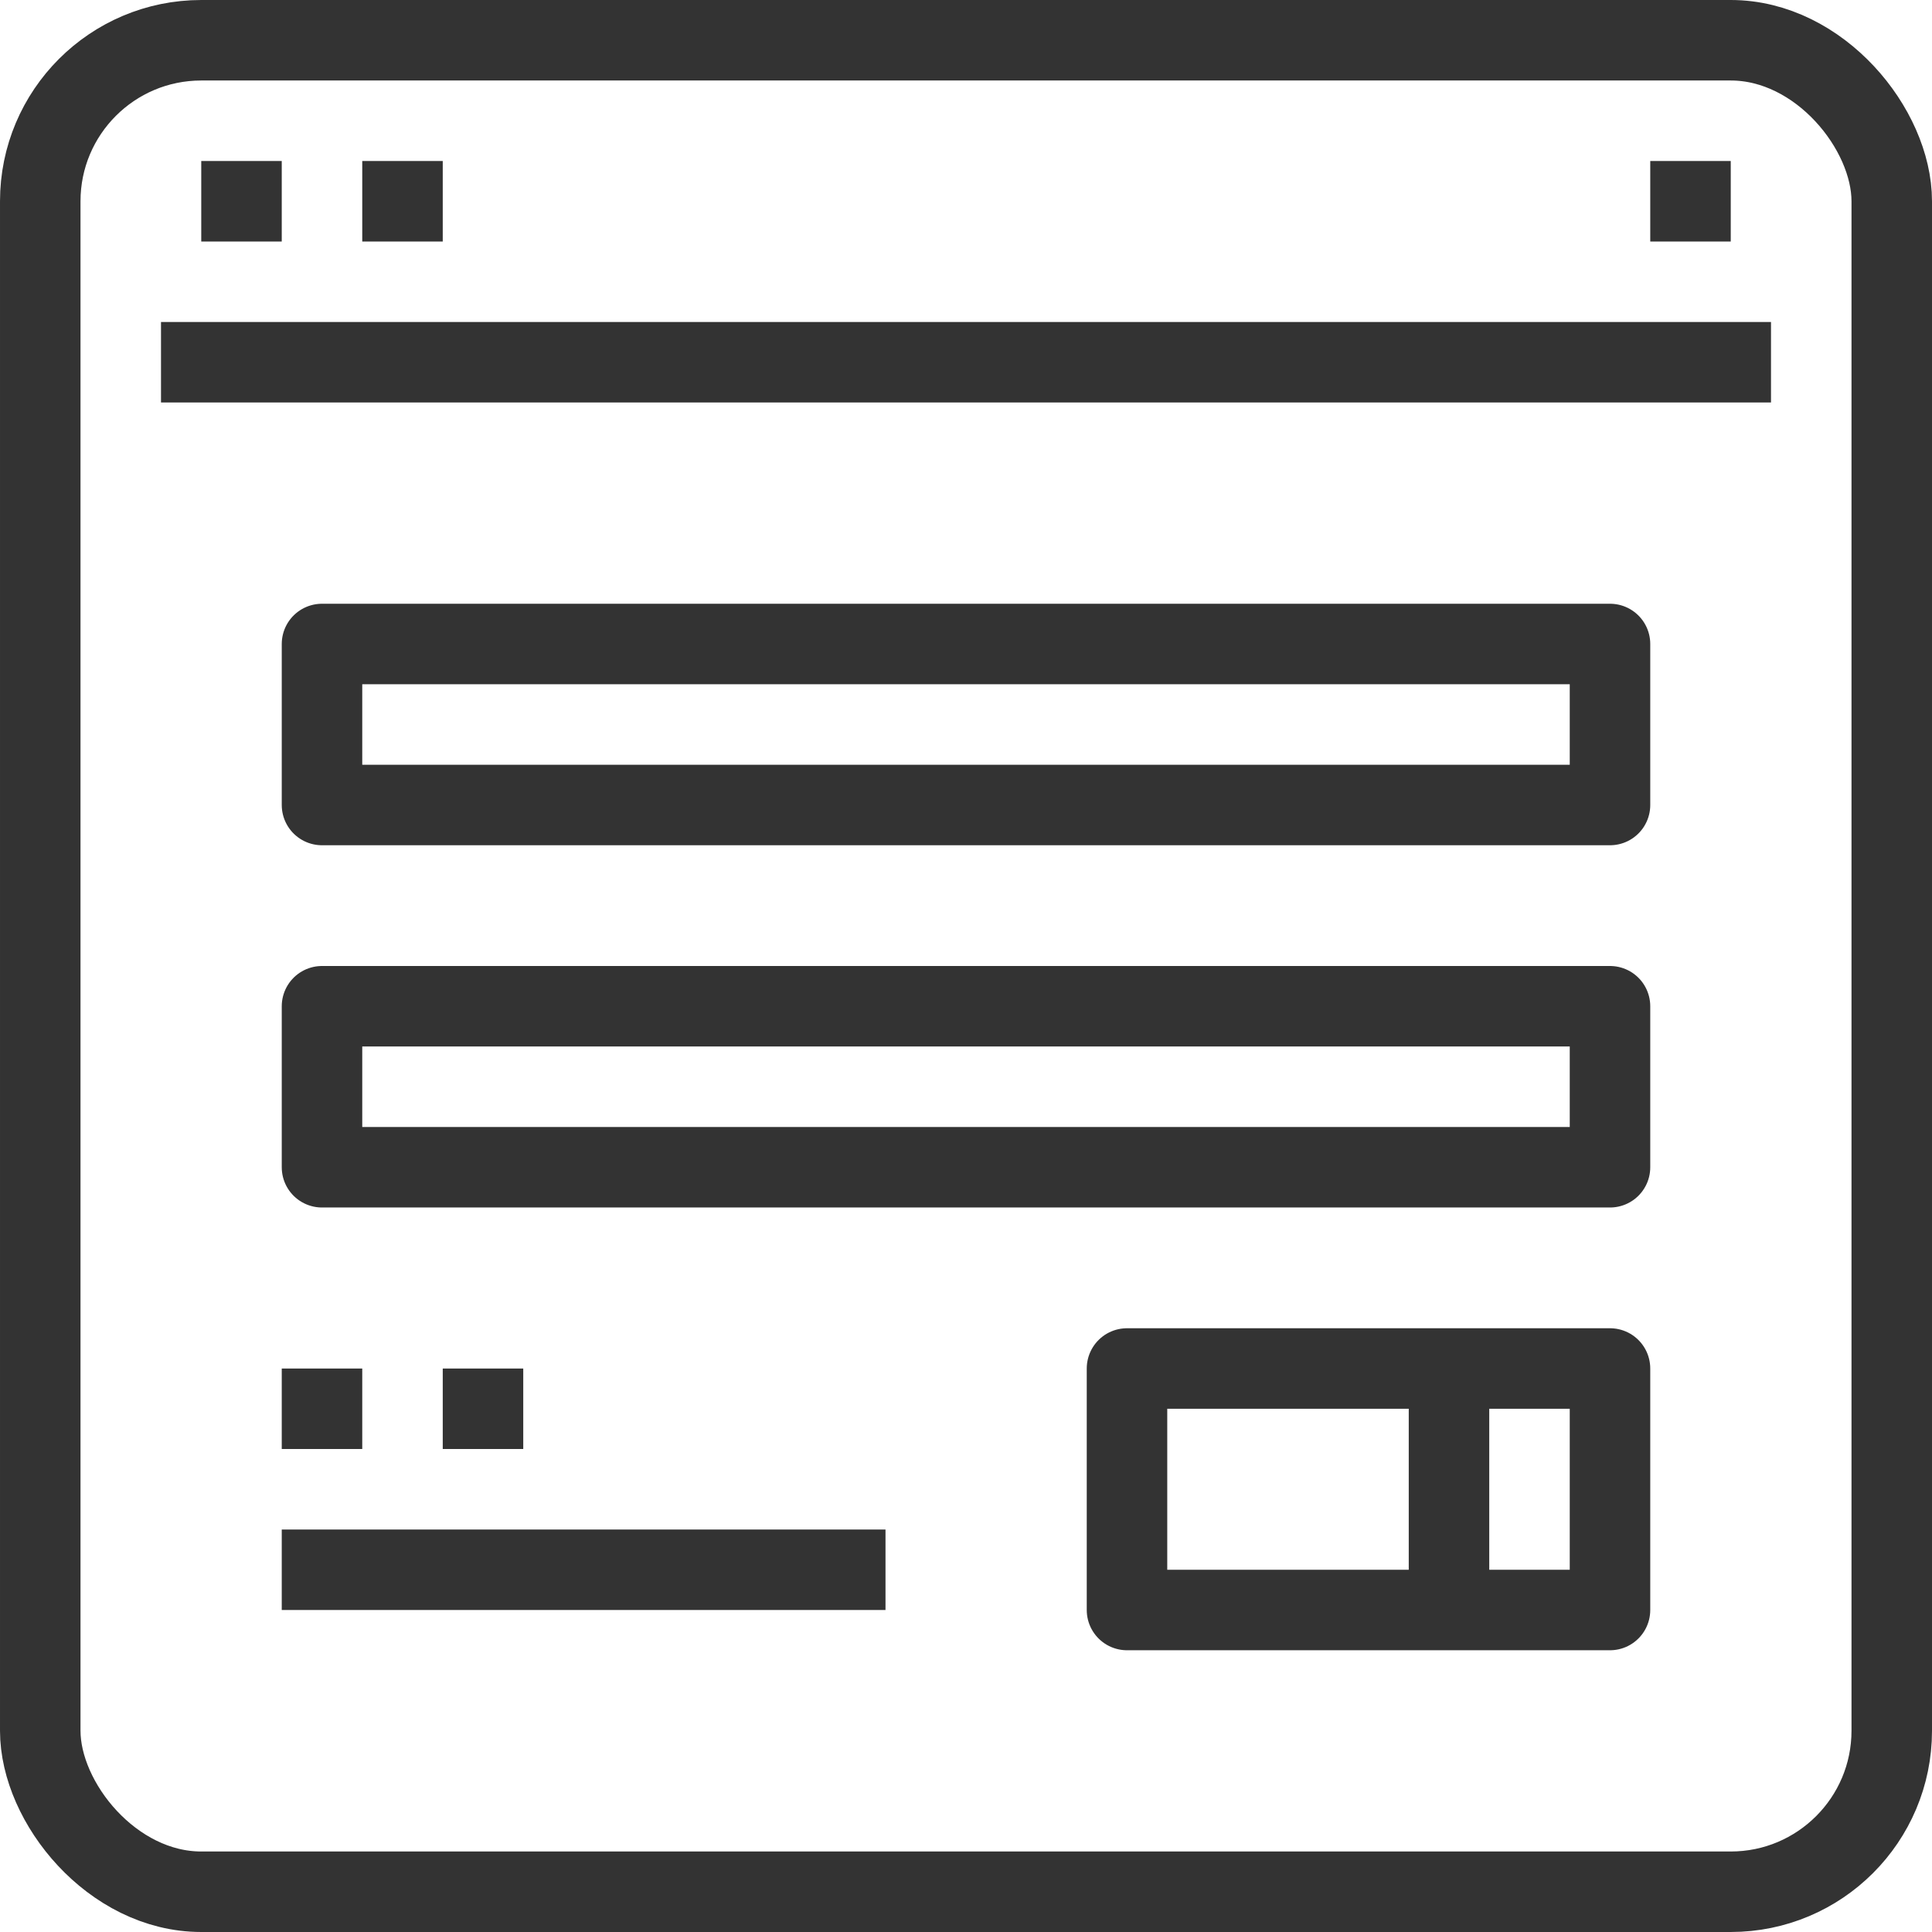
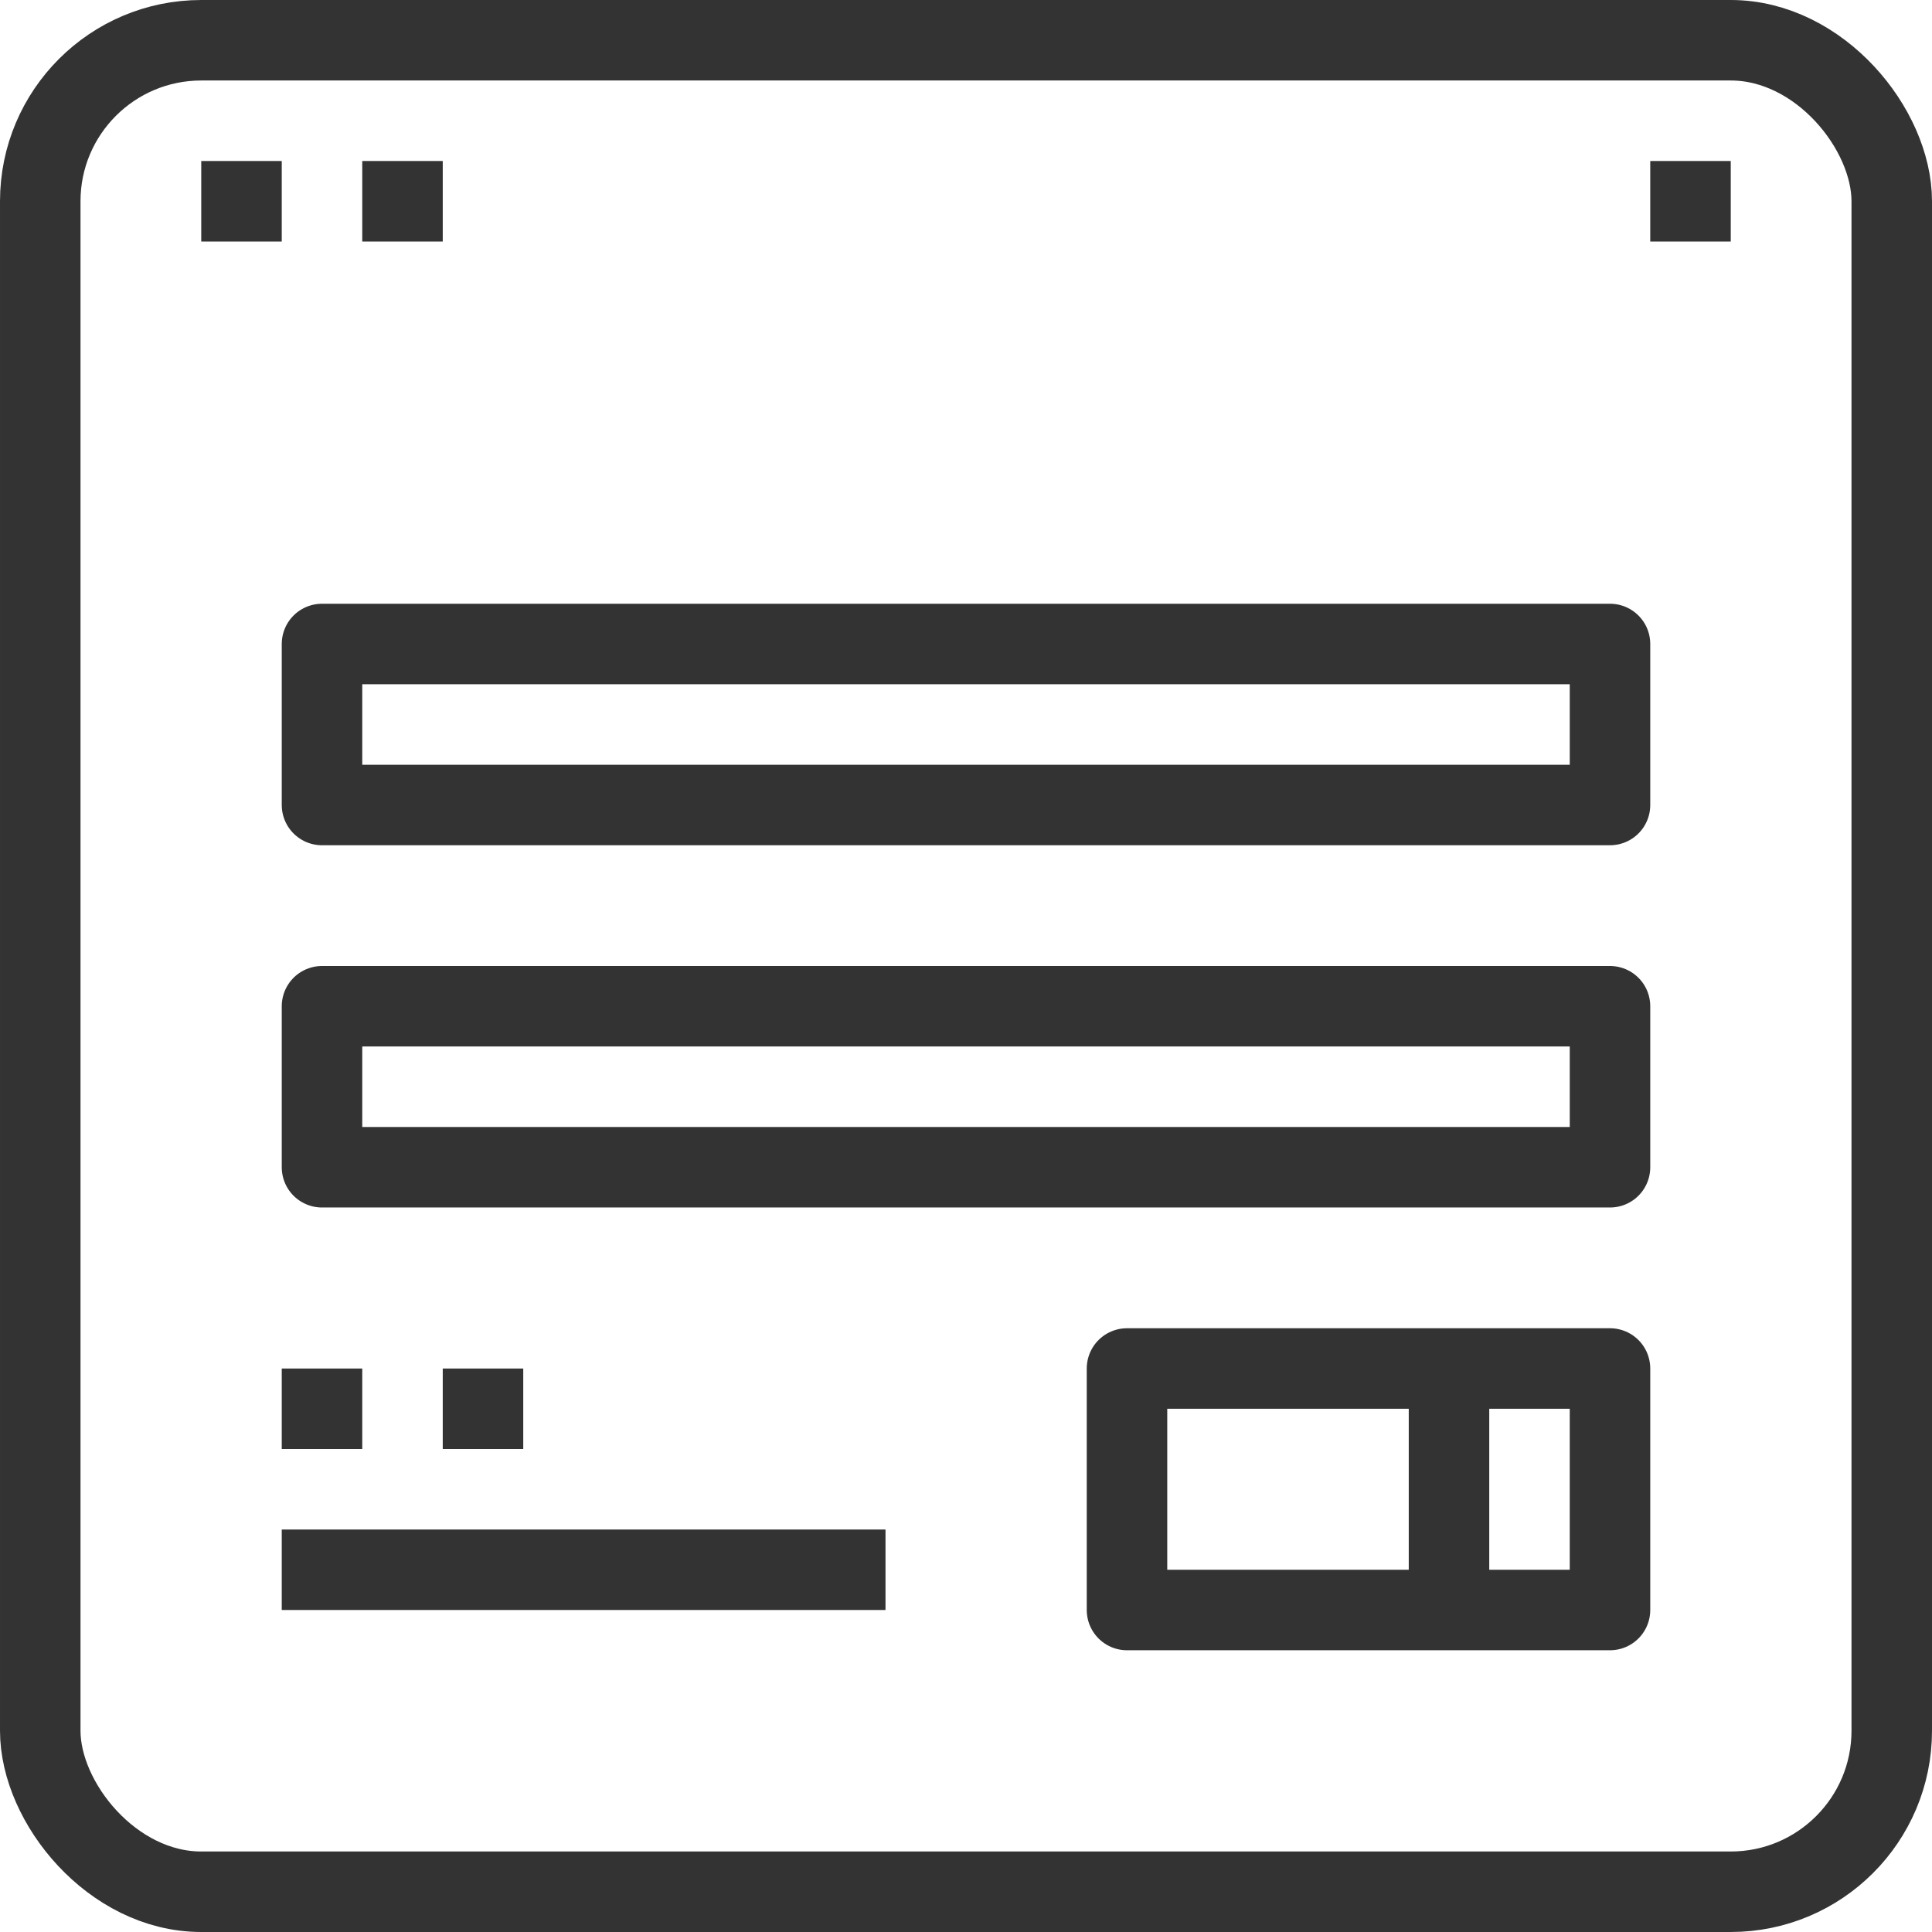
<svg xmlns="http://www.w3.org/2000/svg" id="_47-Web_Browser-Interface-Login" data-name="47-Web Browser-Interface-Login" width="48" height="48" viewBox="0 0 48 48">
  <rect id="Rectangle_60" data-name="Rectangle 60" width="32" height="4" transform="translate(8 16)" fill="none" stroke="#333333" stroke-linejoin="round" stroke-width="2" />
  <rect id="Rectangle_61" data-name="Rectangle 61" width="32" height="4" transform="translate(8 25)" fill="none" stroke="#333333" stroke-linejoin="round" stroke-width="2" />
  <rect id="Rectangle_62" data-name="Rectangle 62" width="12" height="6" transform="translate(28 34)" fill="none" stroke="#333333" stroke-linejoin="round" stroke-width="2" />
  <line id="Line_48" data-name="Line 48" x2="2" transform="translate(7 35)" fill="none" stroke="#333333" stroke-linejoin="round" stroke-width="2" />
  <line id="Line_49" data-name="Line 49" x2="2" transform="translate(11 35)" fill="none" stroke="#333333" stroke-linejoin="round" stroke-width="2" />
  <line id="Line_50" data-name="Line 50" x2="15" transform="translate(7 39)" fill="none" stroke="#333333" stroke-linejoin="round" stroke-width="2" />
  <line id="Line_51" data-name="Line 51" y2="6" transform="translate(36 34)" fill="none" stroke="#333333" stroke-linejoin="round" stroke-width="2" />
  <rect id="Rectangle_63" data-name="Rectangle 63" width="46" height="46" rx="4" transform="translate(1 1)" fill="none" stroke="#333333" stroke-linejoin="round" stroke-width="2" />
-   <line id="Line_52" data-name="Line 52" x2="40" transform="translate(4 9)" fill="none" stroke="#333333" stroke-linejoin="round" stroke-width="2" />
  <line id="Line_53" data-name="Line 53" x2="2" transform="translate(5 5)" fill="none" stroke="#333333" stroke-linejoin="round" stroke-width="2" />
  <line id="Line_54" data-name="Line 54" x2="2" transform="translate(9 5)" fill="none" stroke="#333333" stroke-linejoin="round" stroke-width="2" />
  <line id="Line_55" data-name="Line 55" x2="2" transform="translate(41 5)" fill="none" stroke="#333333" stroke-linejoin="round" stroke-width="2" />
</svg>